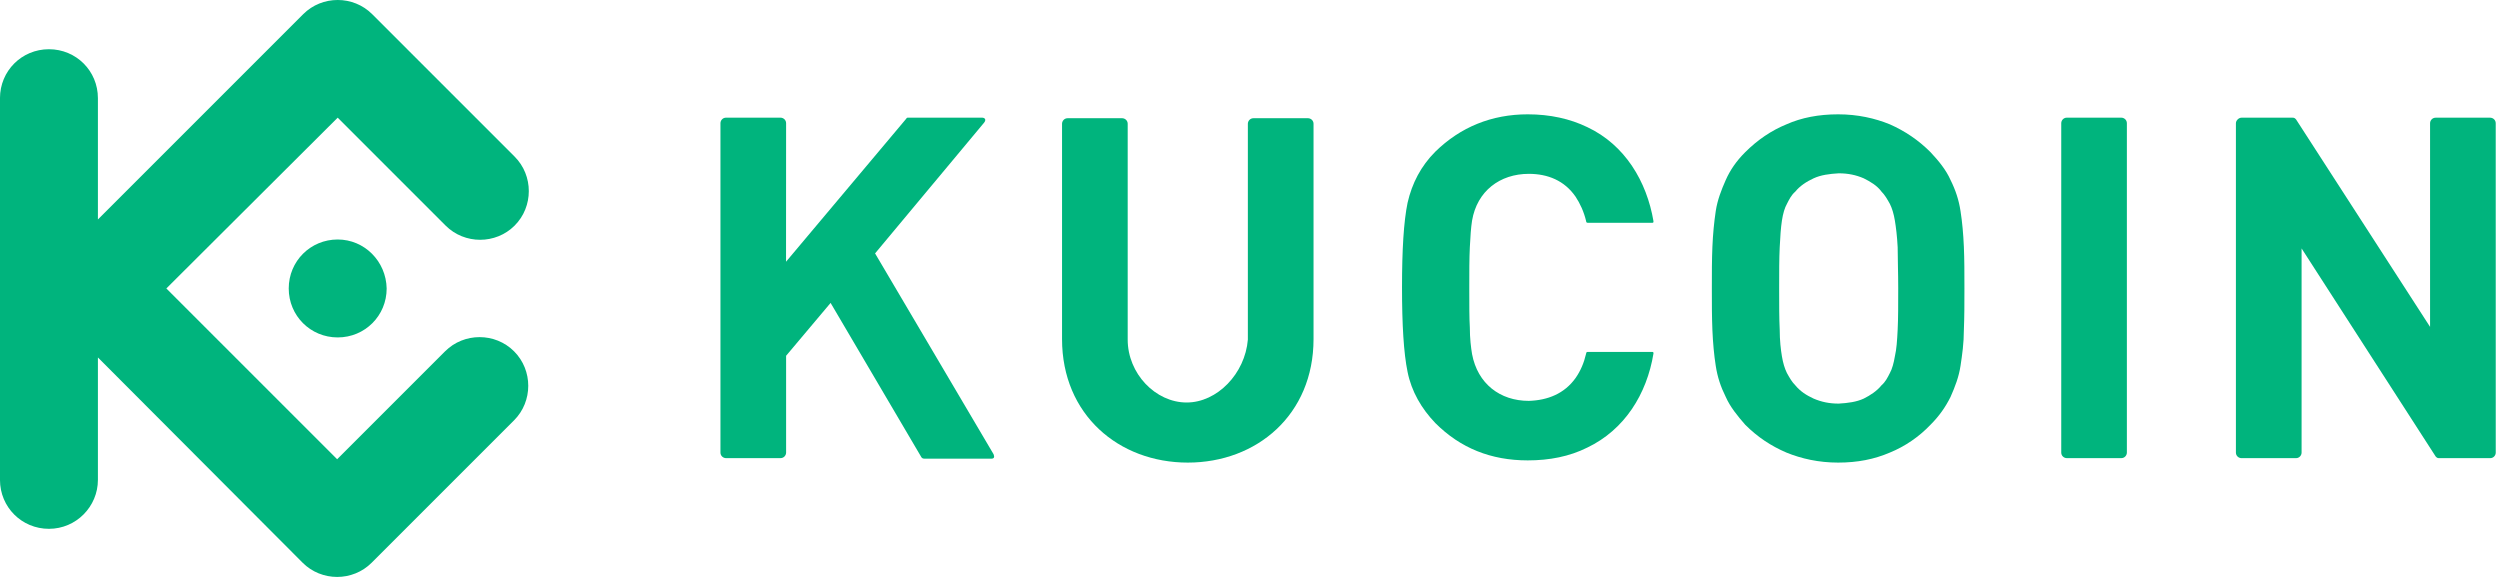
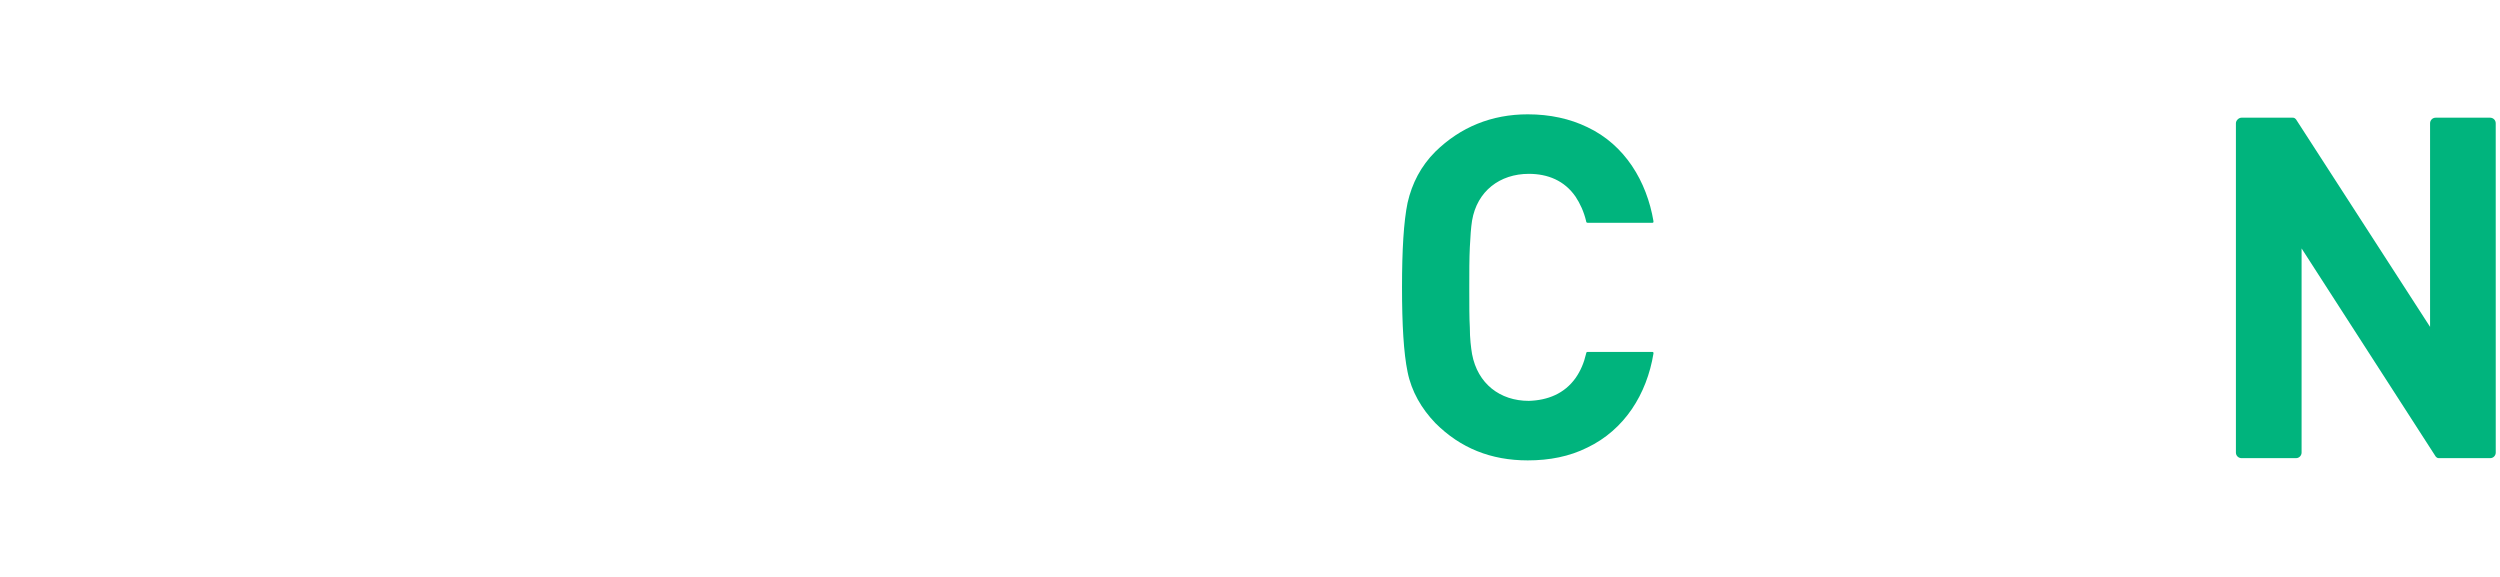
<svg xmlns="http://www.w3.org/2000/svg" fill="none" height="24" viewBox="0 0 104 24" width="104">
  <g fill="#00b47d">
-     <path d="m81.72 12c0-.625 0-1.204-.023-1.736-.023-.532-.069-1.041-.139-1.481-.069-.463-.208-.879-.416-1.296-.185-.417-.486-.787-.833-1.157-.509-.509-1.065-.879-1.69-1.157-.625-.255-1.342-.417-2.152-.417-.81 0-1.528.139-2.152.417-.625.255-1.204.648-1.713 1.157-.37.37-.625.741-.81 1.157-.185.417-.347.833-.417 1.296-.069.463-.116.949-.139 1.481-.023.532-.023 1.111-.023 1.736s0 1.18.023 1.736c.023.532.069 1.042.139 1.481.07.463.208.879.417 1.296.185.417.486.787.81 1.157.509.509 1.065.879 1.713 1.157.625.255 1.342.417 2.152.417.81 0 1.504-.139 2.152-.417.625-.255 1.204-.648 1.69-1.157.37-.37.625-.741.833-1.157.185-.417.347-.833.416-1.296.07-.463.139-.949.139-1.481.023-.579.023-1.111.023-1.736zm-2.754 0c0 .671 0 1.25-.023 1.713-.023.463-.046.81-.116 1.111-.046.278-.116.532-.208.694-.093.185-.185.37-.347.509-.185.232-.463.417-.741.555-.301.139-.648.185-1.042.208-.393 0-.718-.07-1.042-.208-.301-.139-.555-.301-.764-.555-.139-.139-.231-.301-.347-.509-.092-.185-.162-.417-.208-.694-.046-.278-.092-.648-.092-1.111-.023-.463-.023-1.018-.023-1.713 0-.671 0-1.25.023-1.713.023-.463.046-.81.092-1.111.046-.301.116-.532.208-.694.093-.185.185-.37.347-.509.185-.231.463-.417.764-.555.301-.139.648-.185 1.042-.208.393 0 .718.069 1.042.208.278.139.555.301.741.555.139.139.231.301.347.509.093.185.162.417.208.694.046.278.093.648.116 1.111 0 .463.023 1.041.023 1.713z" />
    <path d="m103.822 5.127c0-.139-.115-.231-.231-.231h-2.268c-.139 0-.232.116-.232.231v8.471l-5.577-8.633c-.046-.046-.069-.069-.139-.069h-2.129c-.116 0-.232.116-.232.231v13.701c0 .139.116.231.232.231h2.268c.139 0 .232-.116.232-.231v-8.494l5.578 8.656c.046.046.069.069.139.069h2.129c.139 0 .231-.116.231-.231z" />
-     <path d="m88.478 5.126c0-.139-.116-.231-.231-.231h-2.268c-.139 0-.231.116-.231.231v13.701c0 .139.116.231.231.231h2.268c.139 0 .231-.116.231-.231z" />
    <path d="m61.122 12c0-.671 0-1.25.023-1.713.023-.463.046-.81.093-1.111.208-1.227 1.157-1.944 2.361-1.944.787 0 1.481.278 1.944.949.185.278.347.625.44 1.018 0 .046.023.069.07.069h2.685c.046 0 .046-.023.046-.069-.278-1.643-1.18-3.171-2.754-3.911-.717-.347-1.551-.532-2.476-.532-1.504 0-2.8.532-3.842 1.551-.602.602-.972 1.319-1.157 2.129-.162.787-.231 1.967-.231 3.518 0 1.551.069 2.731.231 3.518.162.81.579 1.527 1.157 2.129 1.042 1.042 2.314 1.551 3.842 1.551.903 0 1.736-.162 2.476-.532 1.551-.741 2.476-2.222 2.754-3.911 0-.046 0-.069-.046-.069h-2.685c-.046 0-.07.023-.07.069-.092.394-.231.718-.44 1.018-.463.648-1.157.926-1.944.949-1.203 0-2.129-.717-2.361-1.944-.046-.278-.093-.648-.093-1.111-.023-.37-.023-.949-.023-1.62z" />
-     <path d="m32.702 5.126c0-.139-.116-.231-.232-.231h-2.268c-.139 0-.231.116-.231.231v13.701c0 .139.116.231.231.231h2.268c.139 0 .232-.116.232-.231v-4.027l1.851-2.199 3.772 6.411c.023.046.069.069.139.069h2.777c.116 0 .139-.069.092-.185l-4.93-8.355 4.536-5.439c.093-.116.046-.208-.093-.208h-3.055c-.046 0-.07 0-.093.046l-4.999 5.948z" />
-     <path d="m49.365 16.744c-1.296 0-2.453-1.203-2.453-2.615v-8.98c0-.139-.116-.231-.231-.231h-2.268c-.139 0-.232.116-.232.231v8.957c0 3.148 2.361 5.138 5.231 5.138s5.231-1.99 5.231-5.138v-8.957c0-.139-.116-.231-.232-.231h-2.268c-.139 0-.232.116-.232.231v8.98c-.116 1.412-1.273 2.615-2.546 2.615z" />
-     <path d="m6.92 12 7.105 7.105 4.49-4.49c.787-.787 2.083-.787 2.87 0 .787.787.787 2.083 0 2.87l-5.925 5.925c-.787.787-2.083.787-2.87 0l-8.517-8.54v5.092c0 1.111-.903 2.037-2.037 2.037-1.134 0-2.037-.903-2.037-2.037v-15.877c0-1.134.903-2.037 2.037-2.037 1.134 0 2.037.903 2.037 2.037v5.045l8.54-8.54c.787-.787 2.083-.787 2.87 0l5.925 5.925c.787.787.787 2.083 0 2.87-.787.787-2.083.787-2.87 0l-4.49-4.49zm7.128-2.037c-1.134 0-2.037.903-2.037 2.037s.903 2.037 2.037 2.037 2.037-.903 2.037-2.037c-.023-1.134-.926-2.037-2.037-2.037z" />
  </g>
</svg>